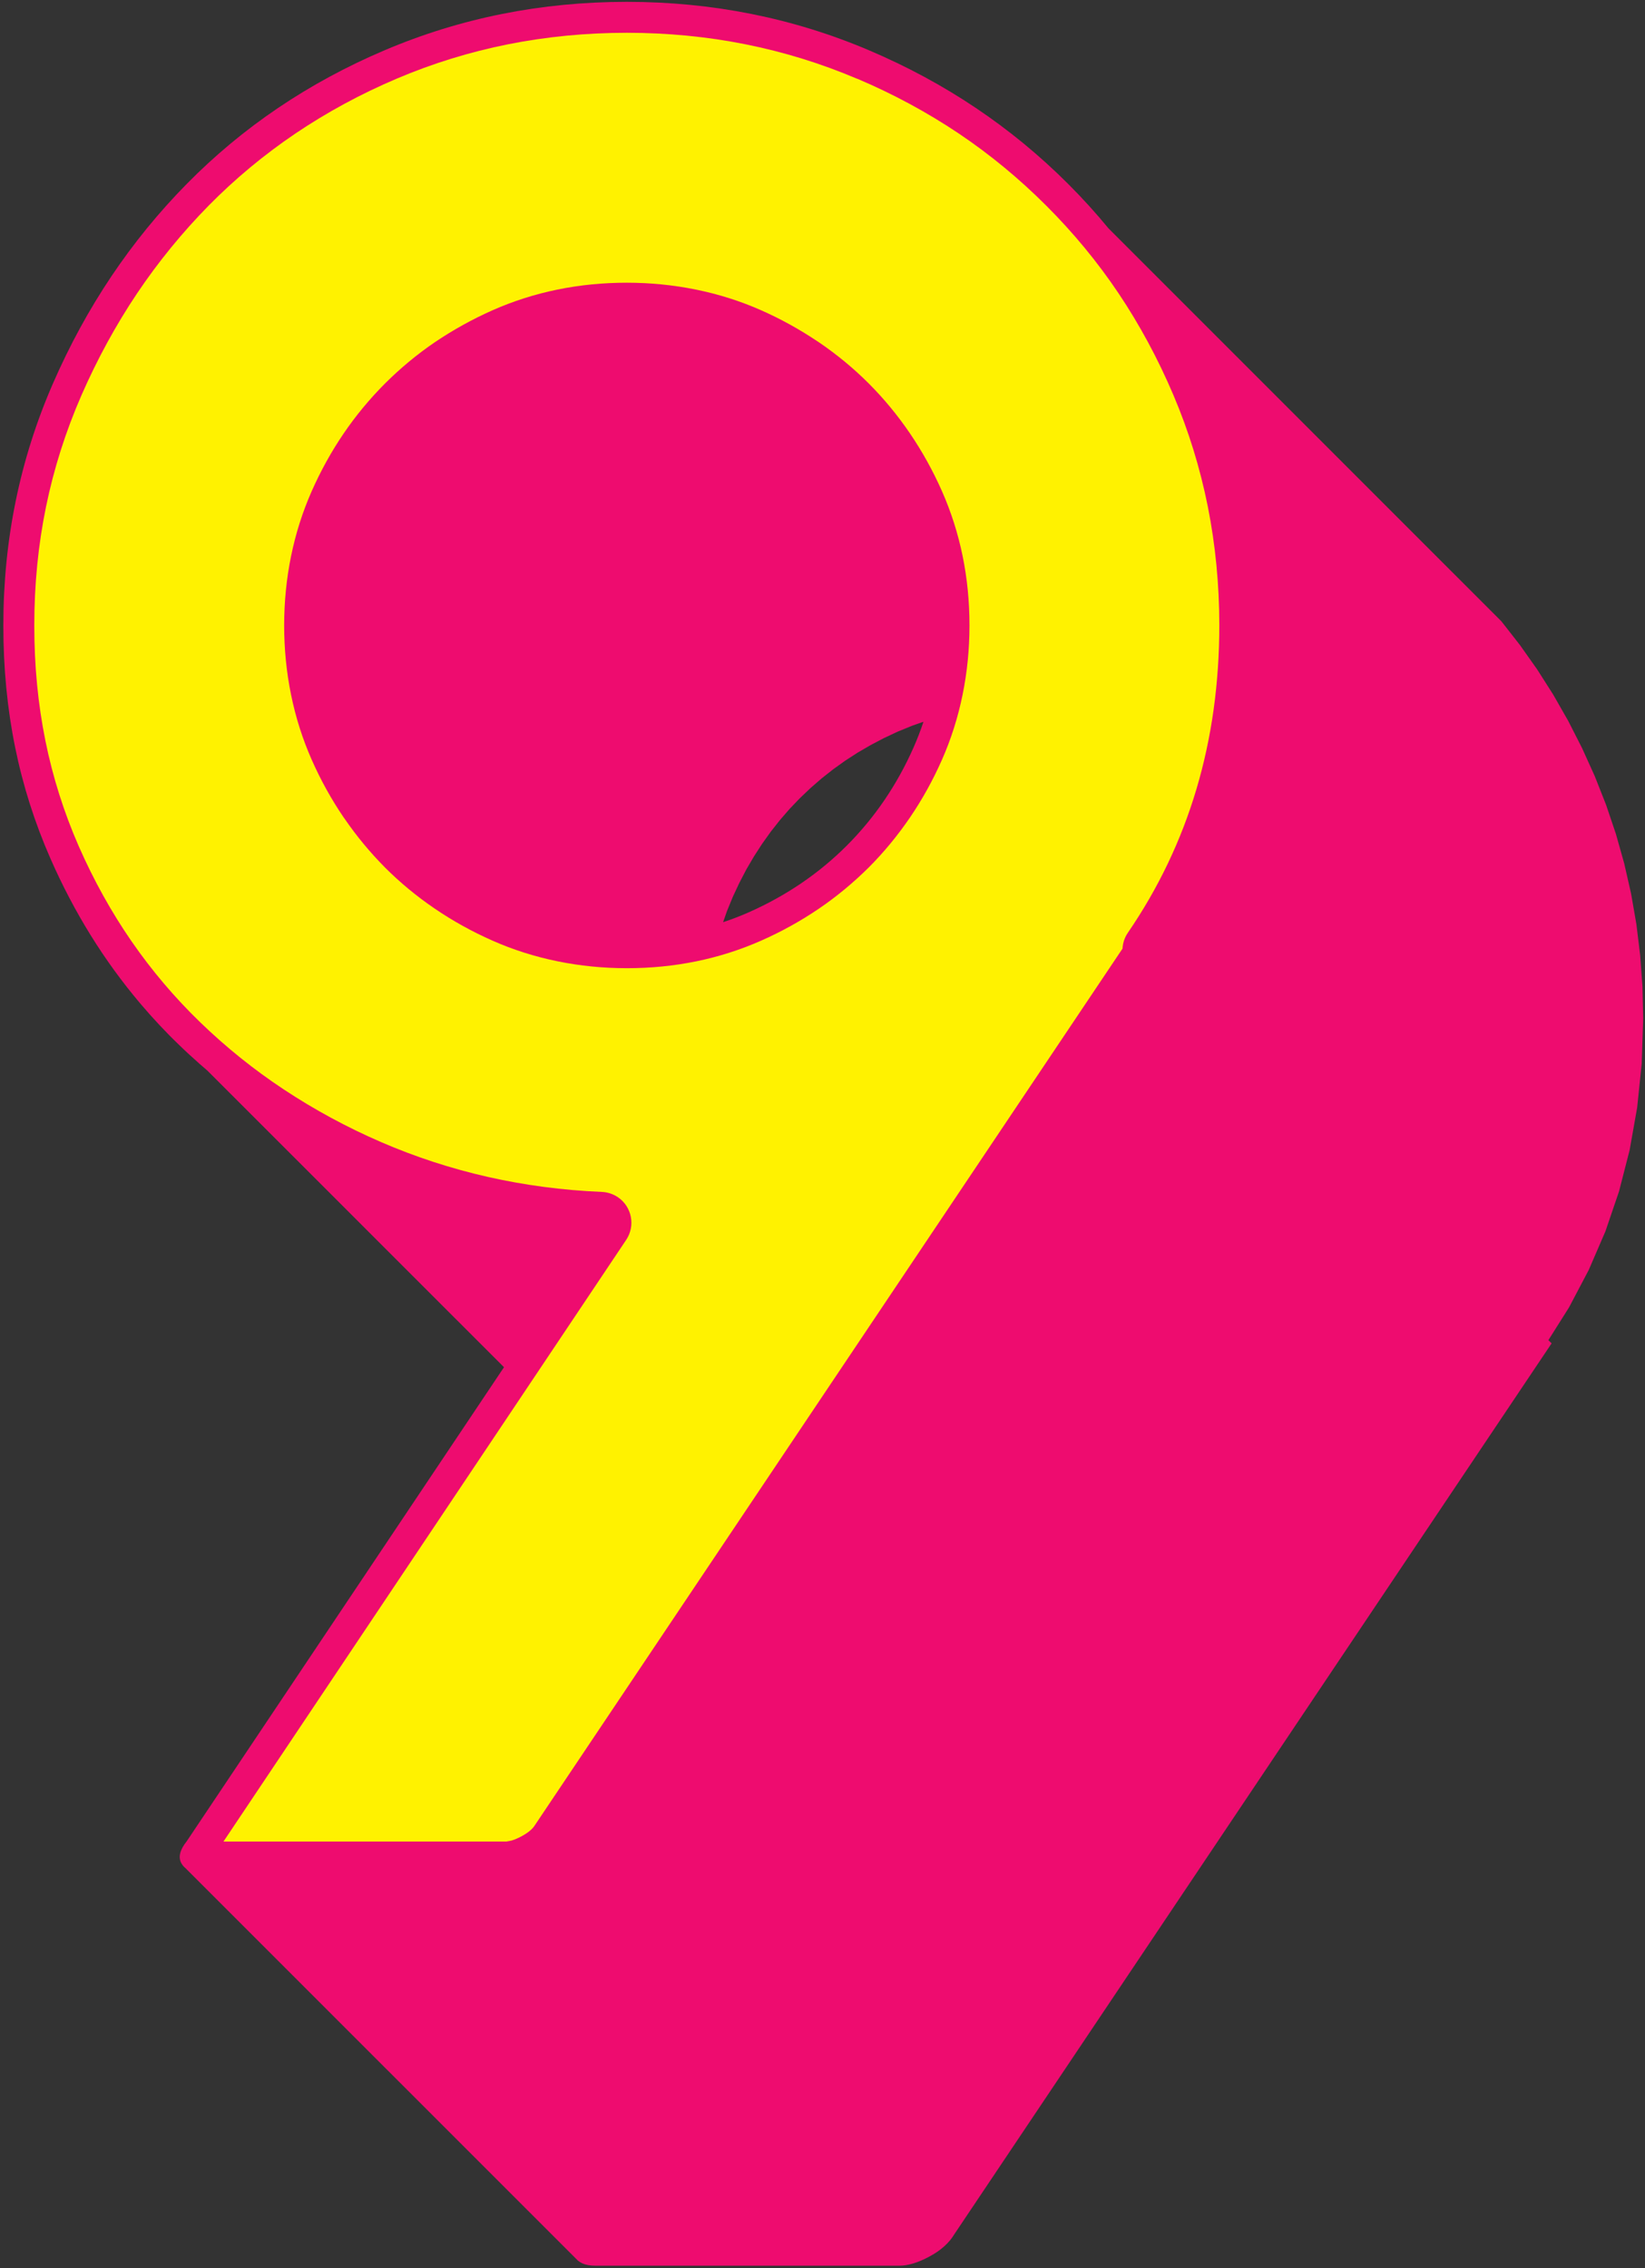
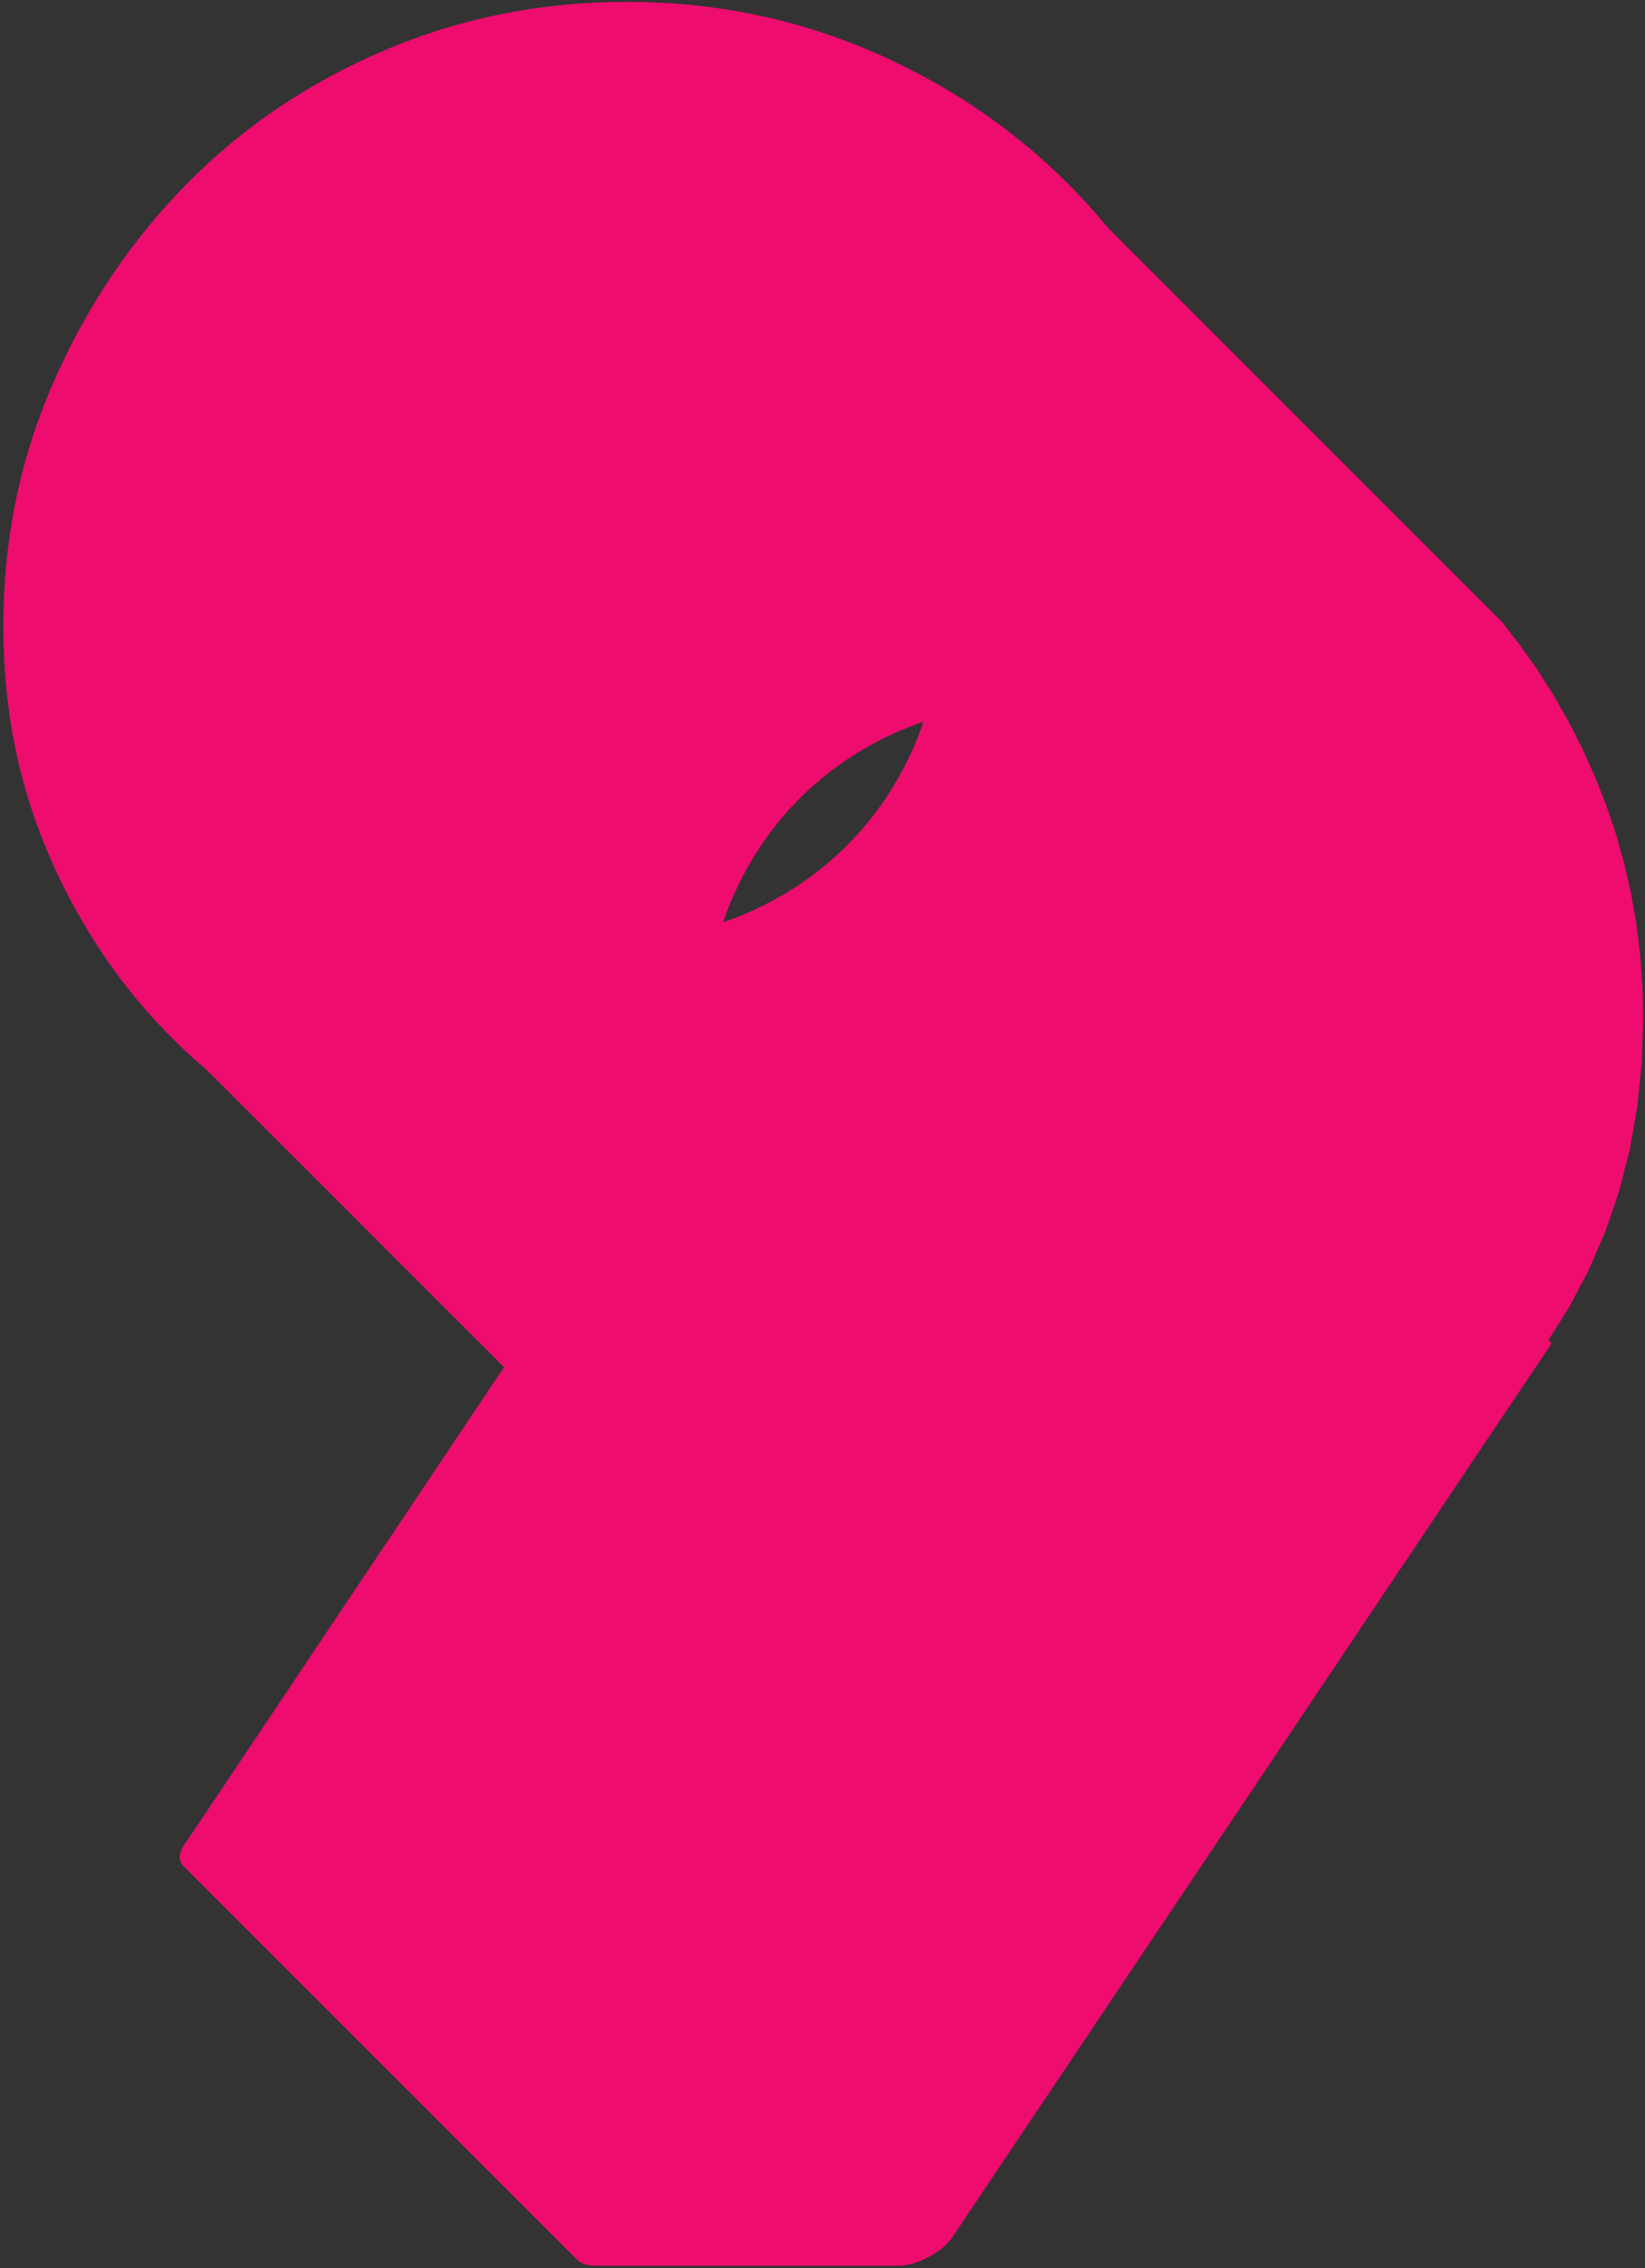
<svg xmlns="http://www.w3.org/2000/svg" width="428" height="590" viewBox="0 0 428 590" fill="none">
  <rect x="0" y="0" width="428" height="590" fill="#333333" stroke="none" />
  <path fill-rule="evenodd" clip-rule="evenodd" d="M53.971 278.5L131.131 355.64L48.591 478.94C46.771 481.21 46.311 483.14 47.221 484.74L47.611 485.3C47.761 485.48 47.901 485.64 48.081 485.78L48.141 485.84L48.211 485.9L149.861 587.53L150.331 588.01L150.891 588.42L151.531 588.76L152.251 589.02L153.061 589.21L153.951 589.32L154.931 589.36H233.991L234.861 589.32L235.761 589.21L236.681 589.02L237.651 588.76L238.651 588.42L239.681 588.01L240.731 587.53L241.821 586.97L242.891 586.36L243.891 585.72L244.811 585.04L245.661 584.33L246.431 583.59L247.131 582.82L247.751 582.01L248.301 581.17L403.701 349.44L402.861 348.6L408.241 340.07L413.361 330.35L417.701 320.3L421.241 309.91L424.001 299.17L425.961 288.1L427.141 276.68L427.531 264.93L427.341 256.64L426.741 248.47L425.761 240.41L424.381 232.46L422.601 224.64L420.431 216.93L417.871 209.35L414.921 201.88L411.621 194.59L408.021 187.52L404.121 180.69L399.931 174.11L395.431 167.75L390.641 161.62L288.401 59.39C285.111 55.39 281.611 51.54 277.921 47.85C263.161 33.09 245.891 21.49 226.121 13.09C206.361 4.69 185.351 0.48 163.081 0.48C140.811 0.48 119.801 4.68 100.031 13.09C80.271 21.49 63.111 33.09 48.581 47.85C34.031 62.62 22.451 79.88 13.821 99.65C5.181 119.41 0.871 140.43 0.871 162.7C0.871 184.97 4.961 204.73 13.141 223.36C19.271 237.33 27.071 249.9 36.521 261.06C38.101 262.92 39.721 264.75 41.391 266.53C43.061 268.31 44.771 270.05 46.541 271.75C48.291 273.46 50.101 275.11 51.931 276.73L53.971 278.5ZM240.281 187.74L237.341 188.77L233.641 190.28L230.031 191.97L226.541 193.8L223.171 195.76L219.921 197.86L216.781 200.11L213.761 202.49L210.861 205.01L208.071 207.67L205.411 210.45L202.891 213.36L200.511 216.38L198.271 219.52L196.171 222.77L194.201 226.13L192.381 229.62L190.691 233.23L189.171 236.93L188.141 239.88C190.391 239.14 192.601 238.29 194.771 237.33C204.531 233.01 213.061 227.22 220.331 219.95C227.601 212.67 233.391 204.16 237.711 194.39C238.671 192.22 239.521 190 240.271 187.74H240.281Z" fill="#EE0C6F" />
-   <path d="M75.732 180.74C74.532 174.86 73.932 168.84 73.932 162.7C73.932 156.56 74.532 150.52 75.732 144.65C76.932 138.77 78.732 133.12 81.102 127.76C83.452 122.45 86.232 117.43 89.412 112.76C92.572 108.12 96.162 103.78 100.152 99.78C104.182 95.76 108.512 92.17 113.152 89.01C117.902 85.81 122.912 83.03 128.162 80.7C138.962 75.93 150.642 73.54 163.092 73.54C169.232 73.54 175.252 74.14 181.132 75.34C187.012 76.54 192.662 78.33 198.022 80.7C203.112 82.95 207.962 85.63 212.552 88.7L213.032 89.01C217.732 92.21 222.092 95.8 226.032 99.75C229.992 103.71 233.572 108.06 236.772 112.76C239.952 117.44 242.732 122.45 245.082 127.76C249.852 138.56 252.242 150.22 252.242 162.7C252.242 168.84 251.642 174.86 250.442 180.74C249.242 186.62 247.452 192.27 245.082 197.63C242.732 202.95 239.952 207.96 236.772 212.63C233.522 217.39 229.932 221.74 226.032 225.64C222.012 229.63 217.672 233.23 213.032 236.38C208.352 239.56 203.342 242.34 198.022 244.69C187.212 249.46 175.562 251.85 163.092 251.85C156.942 251.85 150.912 251.25 145.042 250.05C139.162 248.85 133.512 247.06 128.162 244.69C122.842 242.34 117.822 239.56 113.152 236.38C108.452 233.19 104.112 229.6 100.152 225.64C96.332 221.78 92.852 217.6 89.732 213.07L89.412 212.63C86.232 207.95 83.452 202.95 81.102 197.63C78.732 192.27 76.932 186.63 75.732 180.74ZM222.982 20.48C204.262 12.53 184.282 8.53 163.092 8.53C152.472 8.53 142.162 9.54 132.192 11.52C122.202 13.52 112.522 16.5 103.192 20.47C93.822 24.45 85.032 29.22 76.862 34.73C68.702 40.25 61.162 46.51 54.312 53.46C47.392 60.5 41.162 68.13 35.652 76.33C30.142 84.55 25.312 93.4 21.182 102.84C17.102 112.19 14.012 121.88 11.972 131.82C9.942 141.71 8.922 152.02 8.922 162.68C8.922 173.34 9.892 183.13 11.802 192.63C13.722 202.14 16.632 211.31 20.492 220.13C24.372 228.97 28.962 237.23 34.222 244.85C39.472 252.45 45.442 259.49 52.102 265.93C58.782 272.39 66.032 278.23 73.872 283.41C81.762 288.63 90.202 293.21 99.122 297.07C108.062 300.94 117.342 303.97 126.922 306.14C136.522 308.31 146.422 309.62 156.572 310.04C158.002 310.1 159.442 310.54 160.722 311.39C164.402 313.85 165.382 318.84 162.922 322.52L58.142 479.03H131.722L133.062 478.78C133.872 478.54 134.792 478.14 135.762 477.62C137.382 476.74 138.522 475.8 139.122 474.84L292.062 246.75C292.132 245.33 292.582 243.9 293.442 242.64C309.302 219.49 317.242 192.82 317.242 162.67C317.242 152.05 316.232 141.74 314.252 131.77C312.252 121.78 309.272 112.1 305.302 102.77C301.292 93.33 296.522 84.5 291.042 76.32C285.592 68.2 279.312 60.58 272.242 53.52C265.172 46.45 257.562 40.17 249.442 34.72C241.262 29.24 232.432 24.46 222.992 20.46L222.982 20.48Z" fill="#FFF200" />
</svg>